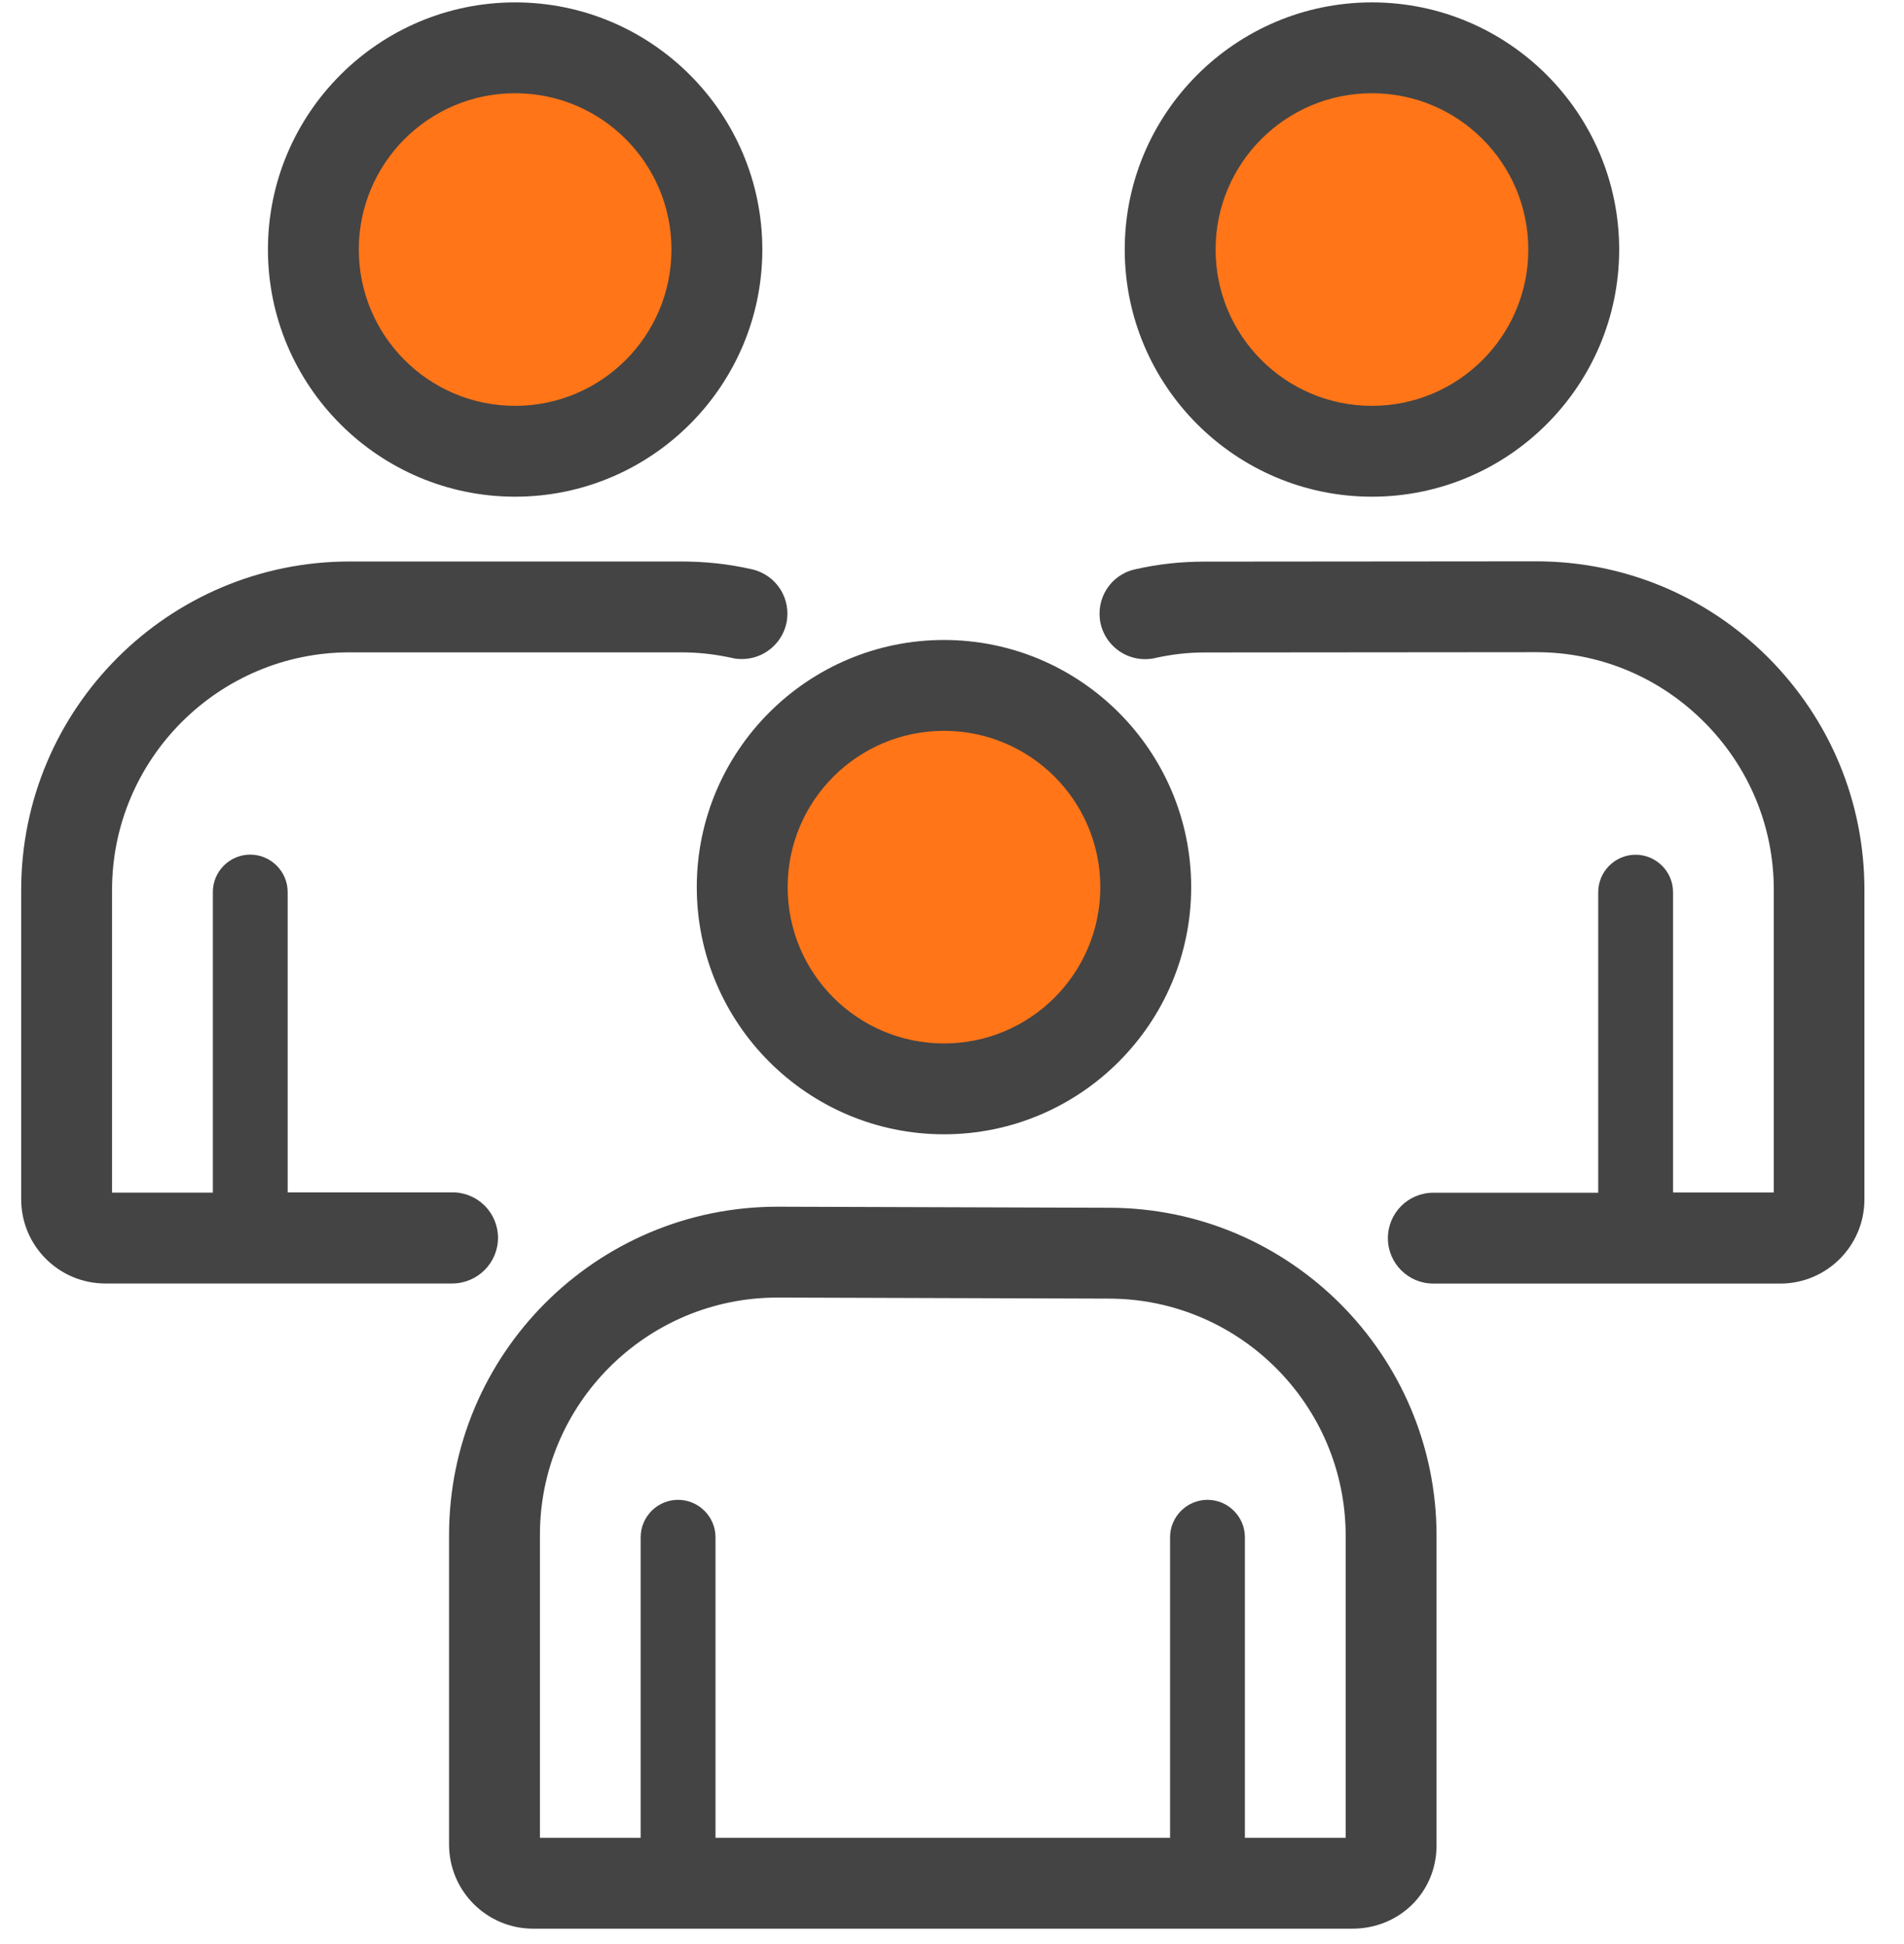
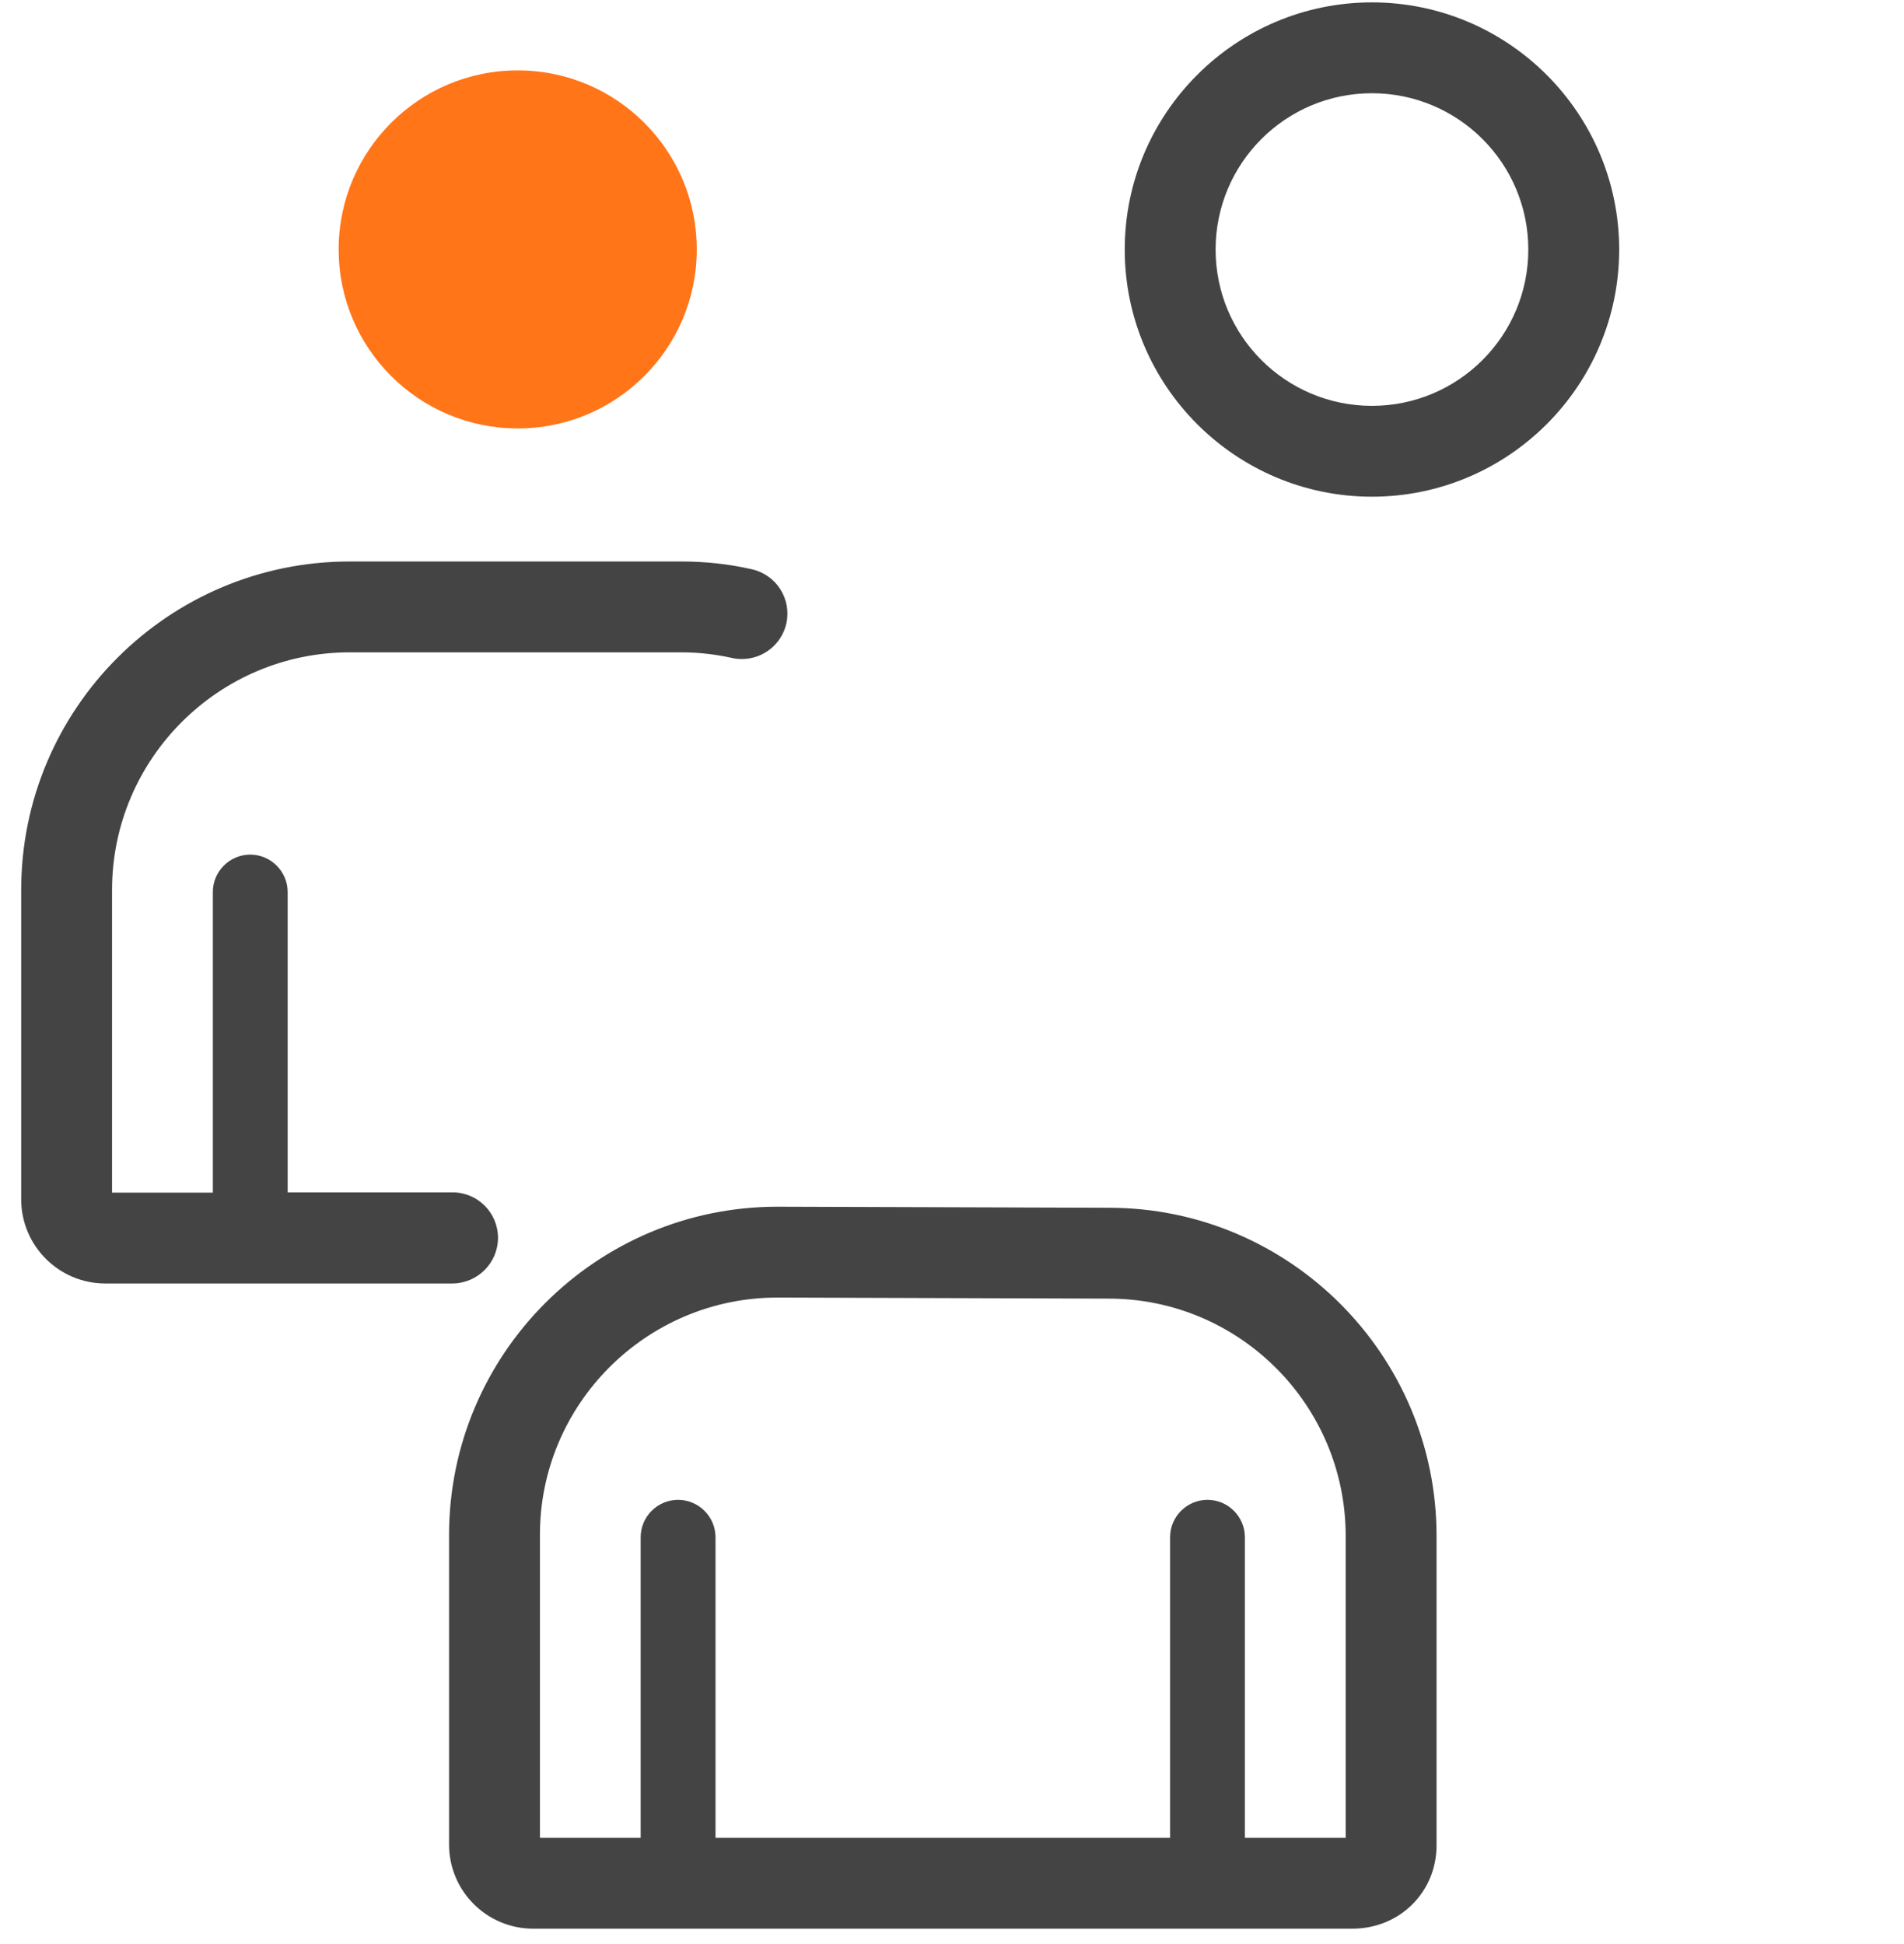
<svg xmlns="http://www.w3.org/2000/svg" width="47" height="48" viewBox="0 0 47 48" fill="none">
  <circle cx="12.78" cy="6.158" r="4.42" fill="#FF7518" />
-   <circle cx="33.865" cy="6.158" r="4.42" fill="#FF7518" />
-   <circle cx="23.344" cy="21.9" r="4.42" fill="#FF7518" />
-   <path d="M17.2 21.903C17.2 25.267 19.938 28.005 23.302 28.005C26.666 28.005 29.404 25.267 29.404 21.903C29.404 18.539 26.666 15.801 23.302 15.801C19.938 15.801 17.2 18.539 17.2 21.903ZM23.302 18.044C25.433 18.044 27.161 19.772 27.161 21.903C27.161 24.034 25.433 25.762 23.302 25.762C21.171 25.762 19.443 24.034 19.443 21.903C19.443 19.772 21.171 18.044 23.302 18.044Z" fill="#444444" />
  <path d="M27.373 29.819L19.199 29.793C19.199 29.793 19.199 29.793 19.192 29.793C14.719 29.793 11.085 33.428 11.085 37.901V45.54C11.085 46.688 12.015 47.618 13.162 47.618H33.383C34.55 47.618 35.461 46.715 35.461 45.56V37.921C35.461 33.454 31.832 29.819 27.373 29.819ZM33.218 45.375H30.73V37.954C30.73 37.446 30.315 37.03 29.807 37.03C29.299 37.03 28.883 37.446 28.883 37.954V45.375H17.662V37.954C17.662 37.446 17.246 37.03 16.738 37.03C16.23 37.03 15.815 37.446 15.815 37.954V45.375H13.328V37.894C13.328 34.662 15.96 32.036 19.192 32.036L27.36 32.062C27.36 32.062 27.36 32.062 27.366 32.062C30.592 32.062 33.218 34.688 33.218 37.921L33.218 45.375Z" fill="#444444" />
-   <path d="M12.716 12.263C16.081 12.263 18.818 9.525 18.818 6.161C18.818 2.796 16.081 0.059 12.716 0.059C9.352 0.059 6.614 2.796 6.614 6.161C6.614 9.525 9.352 12.263 12.716 12.263ZM12.716 2.302C14.847 2.302 16.575 4.03 16.575 6.161C16.575 8.292 14.847 10.02 12.716 10.02C10.585 10.02 8.857 8.292 8.857 6.161C8.857 4.03 10.585 2.302 12.716 2.302Z" fill="#444444" />
  <path d="M12.293 30.561C12.293 29.941 11.791 29.439 11.171 29.439H7.101V22.024C7.101 21.516 6.685 21.1 6.177 21.1C5.669 21.1 5.254 21.516 5.254 22.024V29.446H2.766V21.971C2.766 18.739 5.399 16.106 8.631 16.106H16.812C17.24 16.106 17.649 16.152 18.072 16.245C18.151 16.265 18.236 16.271 18.316 16.271C18.83 16.271 19.292 15.915 19.411 15.394C19.543 14.787 19.167 14.193 18.56 14.055C17.979 13.923 17.405 13.863 16.811 13.863H8.631C4.158 13.863 0.523 17.498 0.523 21.971V29.61C0.523 30.758 1.454 31.689 2.602 31.689H11.171C11.791 31.682 12.293 31.181 12.293 30.561Z" fill="#444444" />
  <path d="M33.866 12.263C37.231 12.263 39.969 9.525 39.969 6.161C39.969 2.796 37.231 0.059 33.866 0.059C30.502 0.059 27.764 2.796 27.764 6.161C27.764 9.525 30.502 12.263 33.866 12.263ZM33.866 2.302C35.997 2.302 37.726 4.03 37.726 6.161C37.726 8.292 35.997 10.02 33.866 10.02C31.735 10.02 30.007 8.292 30.007 6.161C30.007 4.03 31.735 2.302 33.866 2.302Z" fill="#444444" />
-   <path d="M43.647 16.234C42.117 14.704 40.078 13.859 37.921 13.859L29.747 13.866C29.16 13.866 28.593 13.925 28.019 14.057C27.412 14.189 27.036 14.79 27.168 15.396C27.287 15.918 27.748 16.274 28.263 16.274C28.342 16.274 28.428 16.267 28.507 16.248C28.923 16.155 29.319 16.109 29.747 16.109L37.921 16.102C39.485 16.102 40.956 16.716 42.064 17.824C43.172 18.933 43.786 20.404 43.786 21.967V29.442H41.299V22.027C41.299 21.519 40.883 21.103 40.375 21.103C39.867 21.103 39.452 21.519 39.452 22.027V29.448H35.381C34.761 29.448 34.26 29.95 34.26 30.57C34.26 31.19 34.761 31.691 35.381 31.691H43.944C45.092 31.691 46.023 30.761 46.023 29.613V21.972V21.967C46.022 19.803 45.178 17.771 43.647 16.234Z" fill="#444444" />
</svg>